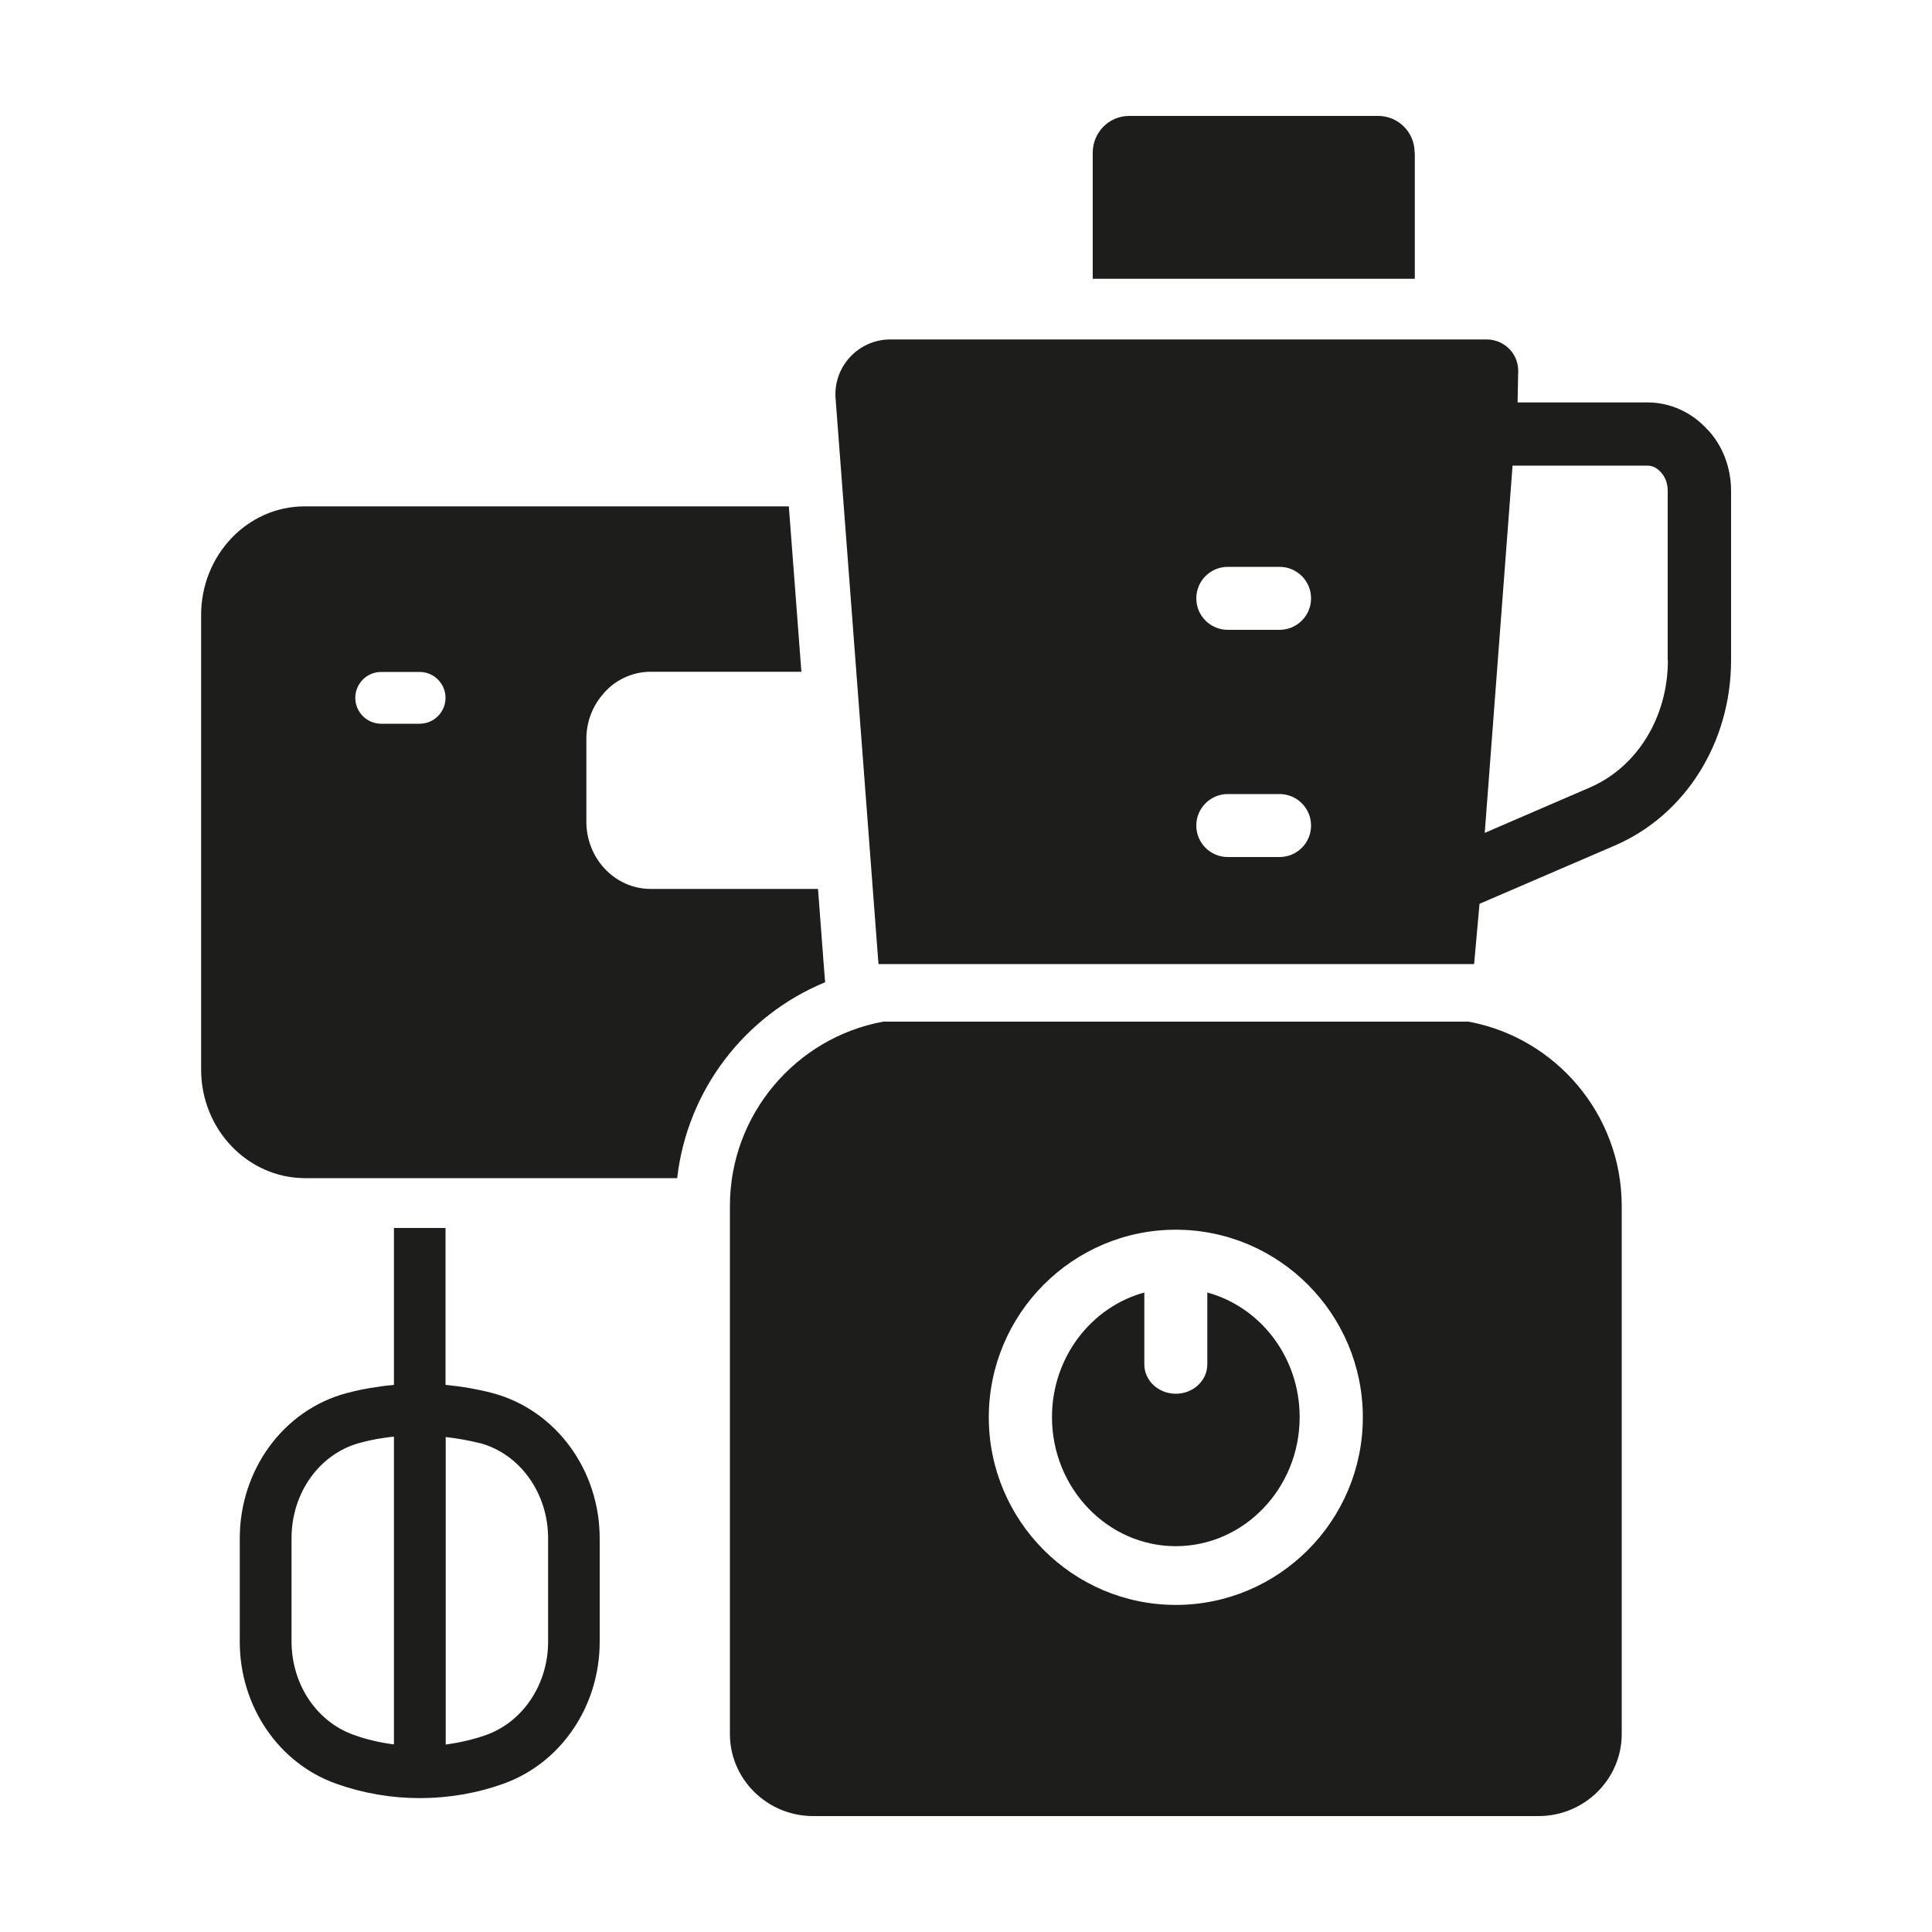
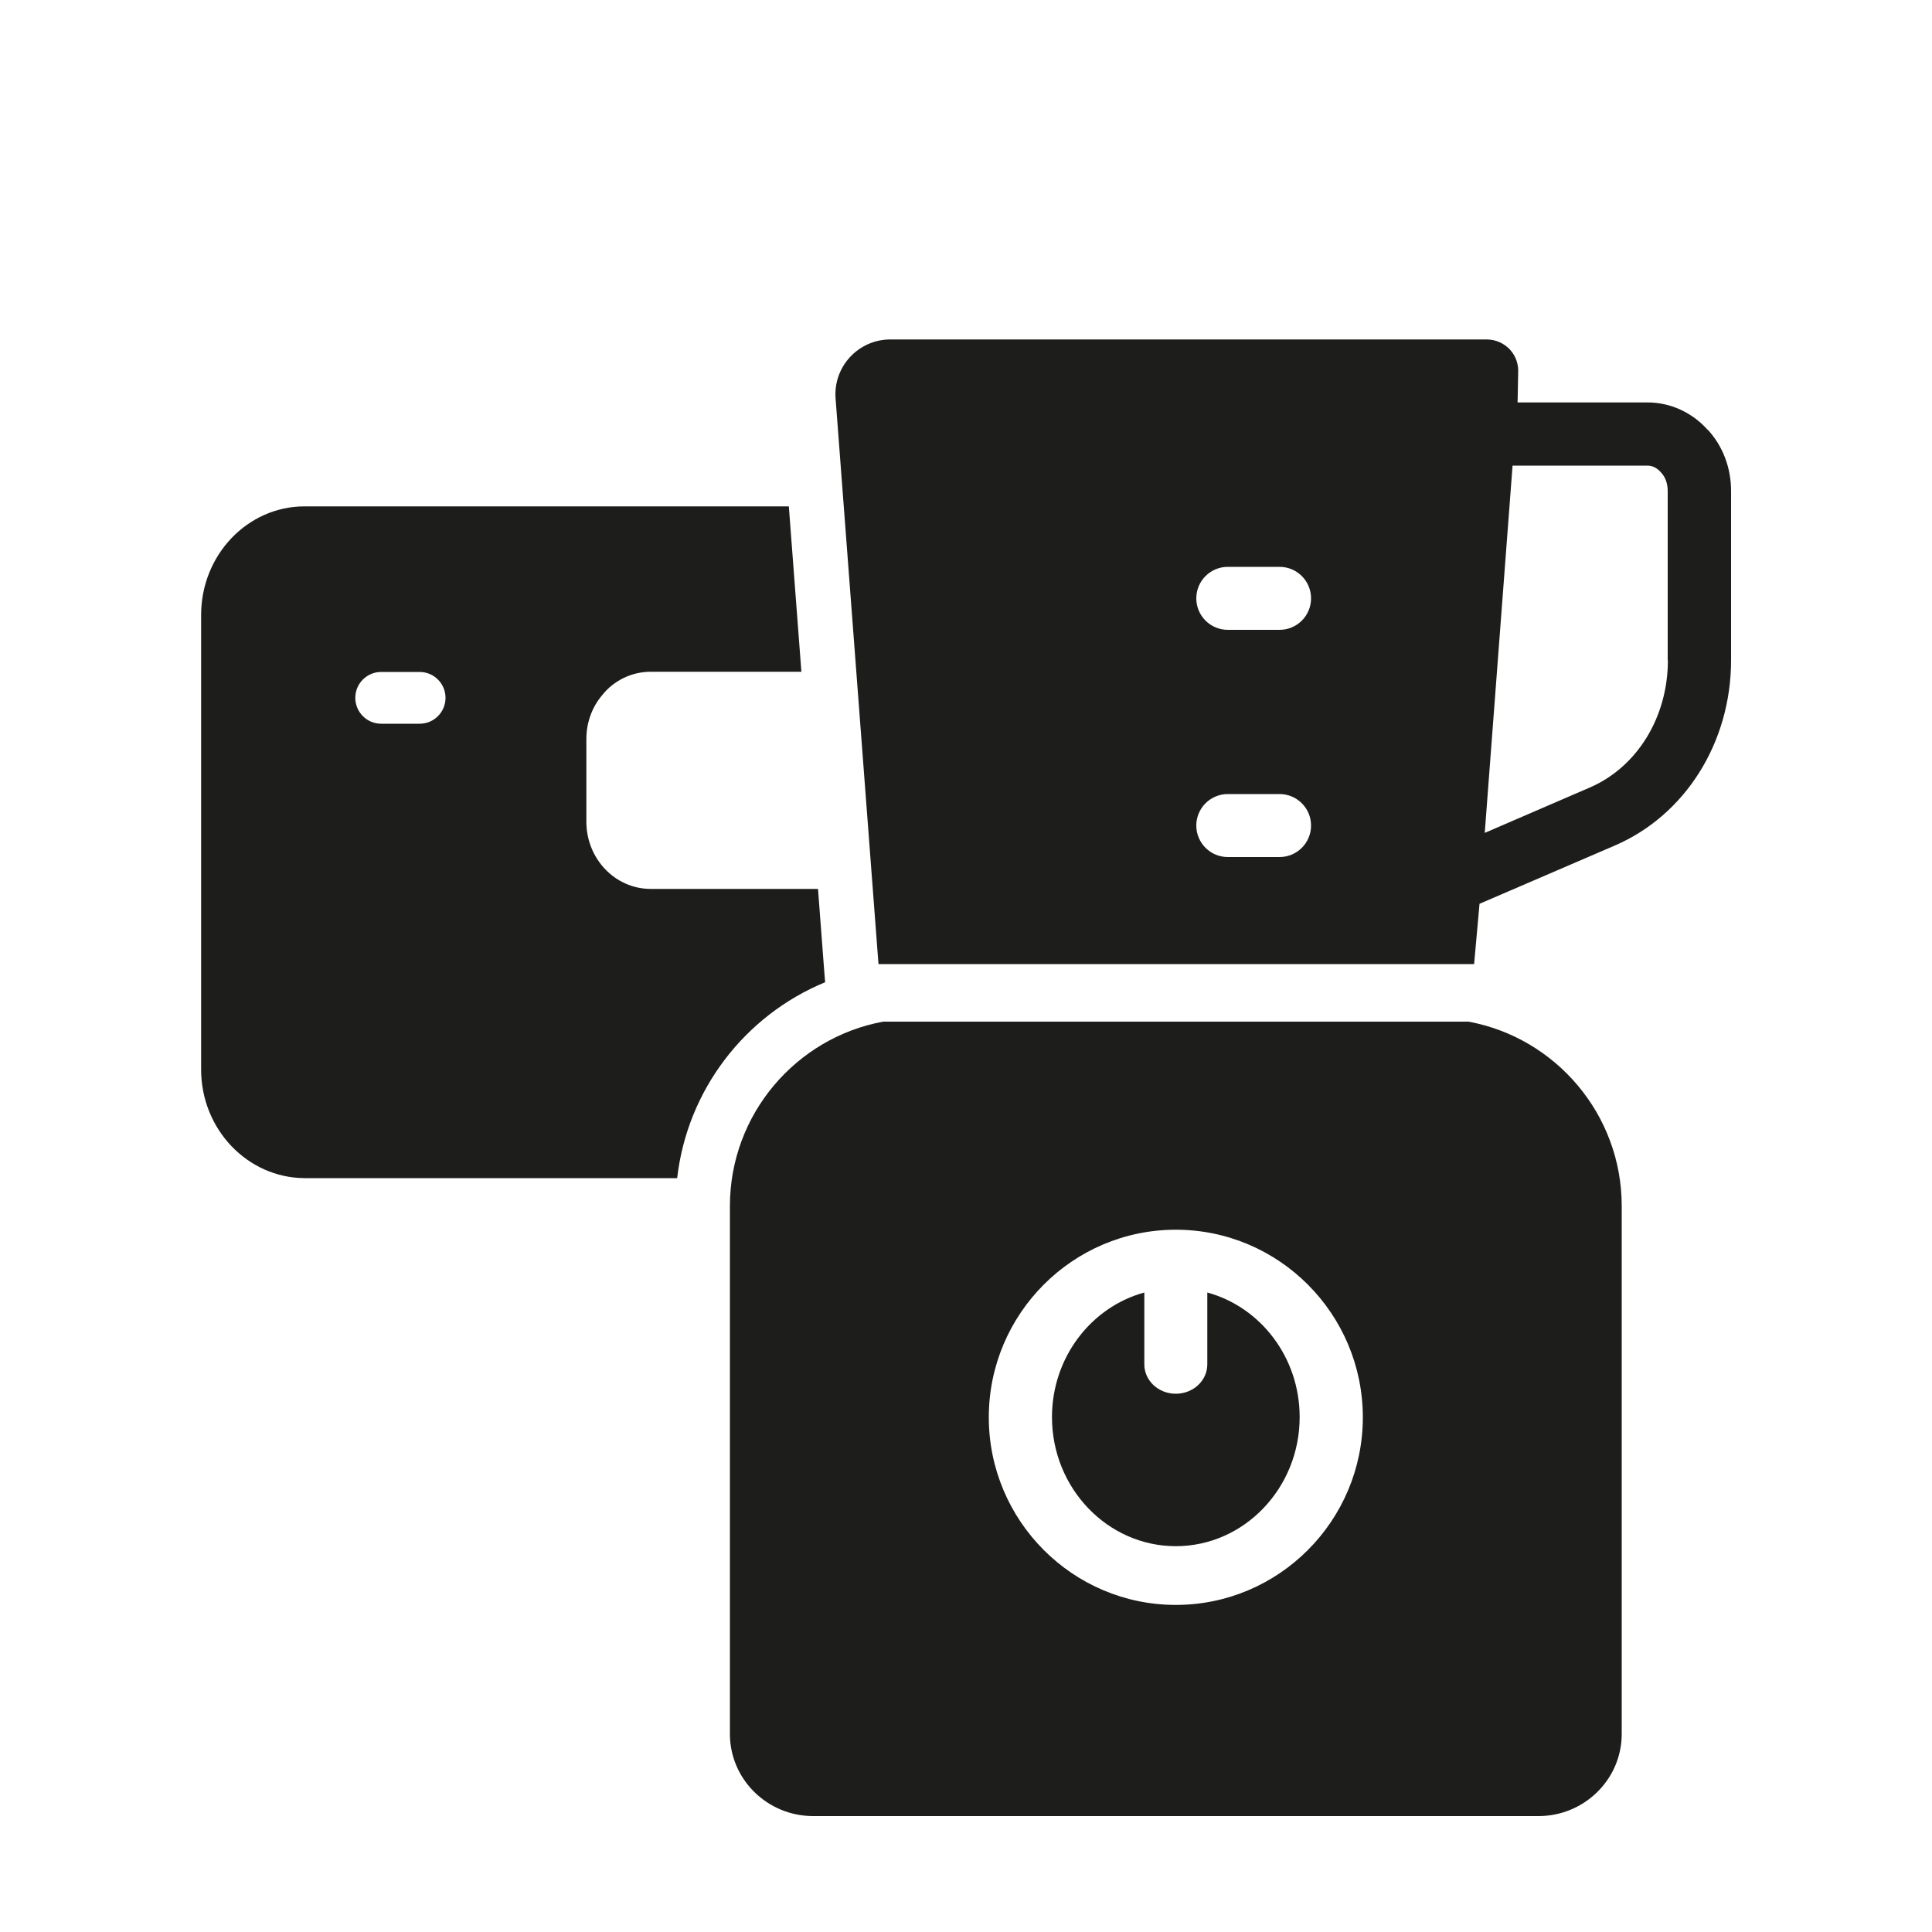
<svg xmlns="http://www.w3.org/2000/svg" id="ICONS" viewBox="0 0 100 100">
  <defs>
    <style>.cls-1{fill:#1aa858;}.cls-1,.cls-2{stroke-width:0px;}.cls-2{fill:#1d1d1b;}</style>
  </defs>
  <path class="cls-2" d="M42.71,50.85l-.06-.74-.31-4.1h-8.66c-1.84,0-3.33-1.56-3.33-3.48v-4.28c0-.84.29-1.65.82-2.27.6-.76,1.53-1.21,2.51-1.21h7.8l-.65-8.56H15.76c-2.95,0-5.35,2.52-5.35,5.62v23.53c0,3.08,2.39,5.6,5.35,5.62h19.29c.52-4.55,3.49-8.42,7.66-10.14ZM21.72,37.46h-1.99c-.74,0-1.34-.6-1.34-1.34s.6-1.34,1.34-1.34h1.99c.74,0,1.34.6,1.34,1.34s-.6,1.34-1.34,1.34Z" />
-   <path class="cls-2" d="M20.39,63.56v8.12c-.29.03-.59.06-.87.11-.54.07-1.06.18-1.59.32-3.25.87-5.52,3.96-5.52,7.52v5.35c0,3.32,2,6.28,4.98,7.34,1.4.5,2.86.75,4.34.75s2.95-.25,4.34-.75c2.98-1.07,4.97-4.02,4.97-7.34v-5.35c0-3.55-2.27-6.64-5.53-7.52-.8-.21-1.63-.35-2.45-.43v-8.12h-2.68ZM20.39,90.29c-.71-.09-1.42-.25-2.1-.5-1.92-.69-3.2-2.63-3.2-4.83v-5.35c0-2.34,1.45-4.37,3.54-4.93.42-.11.82-.2,1.27-.26.16-.03.33-.04.49-.06v15.92ZM24.83,74.69c2.08.56,3.54,2.59,3.54,4.93v5.35c0,2.2-1.29,4.14-3.2,4.83-.68.24-1.39.4-2.1.5v-15.92c.59.07,1.19.17,1.77.32Z" />
-   <path class="cls-2" d="M73.22,7.89c0-1.05-.85-1.89-1.89-1.89h-12.88c-1.05,0-1.89.85-1.89,1.9v6.53h16.67v-6.53Z" />
  <path class="cls-2" d="M88.39,22.25c-.8-.9-1.93-1.42-3.11-1.42h-6.73l.03-1.51c.03-.45-.12-.9-.43-1.23-.31-.33-.74-.52-1.2-.52h-30.87c-1.65,0-2.96,1.41-2.83,3.06l2.22,29.27h30.83l.28-3.12,6.99-3.01c3.66-1.57,6.03-5.34,6.03-9.6v-8.76c0-1.21-.44-2.34-1.2-3.16ZM66.23,44.36h-2.68c-.9,0-1.63-.73-1.63-1.63s.73-1.63,1.63-1.63h2.68c.9,0,1.63.73,1.63,1.63s-.73,1.63-1.63,1.63ZM66.23,32.6h-2.68c-.9,0-1.63-.73-1.63-1.63s.73-1.63,1.63-1.63h2.68c.9,0,1.63.73,1.63,1.63s-.73,1.63-1.63,1.63ZM86.33,34.17c0,2.95-1.59,5.54-4.06,6.6l-5.42,2.34,1.44-19.01h6.98c.32,0,.54.17.7.35.23.24.35.58.35.96v8.76Z" />
  <path class="cls-2" d="M62.49,66.9v3.72c0,.84-.73,1.52-1.63,1.52s-1.63-.68-1.63-1.52v-3.72c-2.75.75-4.78,3.36-4.78,6.45,0,3.68,2.88,6.68,6.41,6.68s6.41-3,6.41-6.68c0-3.1-2.03-5.7-4.78-6.45Z" />
  <path class="cls-2" d="M76.02,52.88h-30.31c-4.5.83-7.93,4.79-7.93,9.55v27.32c0,2.34,1.93,4.25,4.31,4.25h37.54c2.38,0,4.31-1.91,4.31-4.25v-27.32c0-4.76-3.43-8.72-7.93-9.55ZM60.86,83.07c-5.34,0-9.68-4.36-9.68-9.71s4.34-9.71,9.68-9.71,9.68,4.36,9.68,9.71-4.34,9.71-9.68,9.71Z" />
  <path class="cls-1" d="M88.39,22.25c.57.61.96,1.4,1.12,2.27-.16-.87-.55-1.66-1.12-2.27-.2-.22-.42-.43-.66-.6.24.17.46.38.66.6Z" />
-   <polygon class="cls-1" points="78.3 24.09 78.3 24.09 77.81 30.43 78.3 24.09" />
-   <polygon class="cls-1" points="76.85 43.11 82.27 40.77 76.85 43.11 76.85 43.11" />
  <path class="cls-1" d="M85.28,20.83c.59,0,1.17.13,1.7.37-.53-.24-1.11-.37-1.7-.37h0Z" />
  <polygon class="cls-1" points="45.47 49.9 45.47 49.9 43.25 20.63 45.47 49.9" />
  <path class="cls-1" d="M40.05,56.18c-.53.63-.99,1.34-1.34,2.09.36-.76.81-1.46,1.34-2.09Z" />
  <path class="cls-1" d="M83.95,62.43v27.32c0,2.34-1.93,4.25-4.31,4.25h-37.54c-1.19,0-2.27-.48-3.05-1.25-.39-.38-.71-.84-.93-1.35s-.34-1.07-.34-1.65v-27.32c0-1.19.21-2.33.61-3.38-.39,1.05-.61,2.19-.61,3.38v27.32c0,.59.12,1.14.34,1.65.22.51.53.97.93,1.35.78.77,1.86,1.25,3.05,1.25h37.54c2.38,0,4.31-1.91,4.31-4.25v-27.32c0-1.19-.21-2.33-.61-3.38.39,1.05.61,2.19.61,3.38Z" />
  <path class="cls-1" d="M83.01,58.27c-.24-.5-.52-.98-.84-1.44.32.45.6.93.84,1.44Z" />
  <polygon class="cls-1" points="76.57 46.78 76.43 48.34 76.57 46.78 81.23 44.77 76.57 46.78" />
</svg>